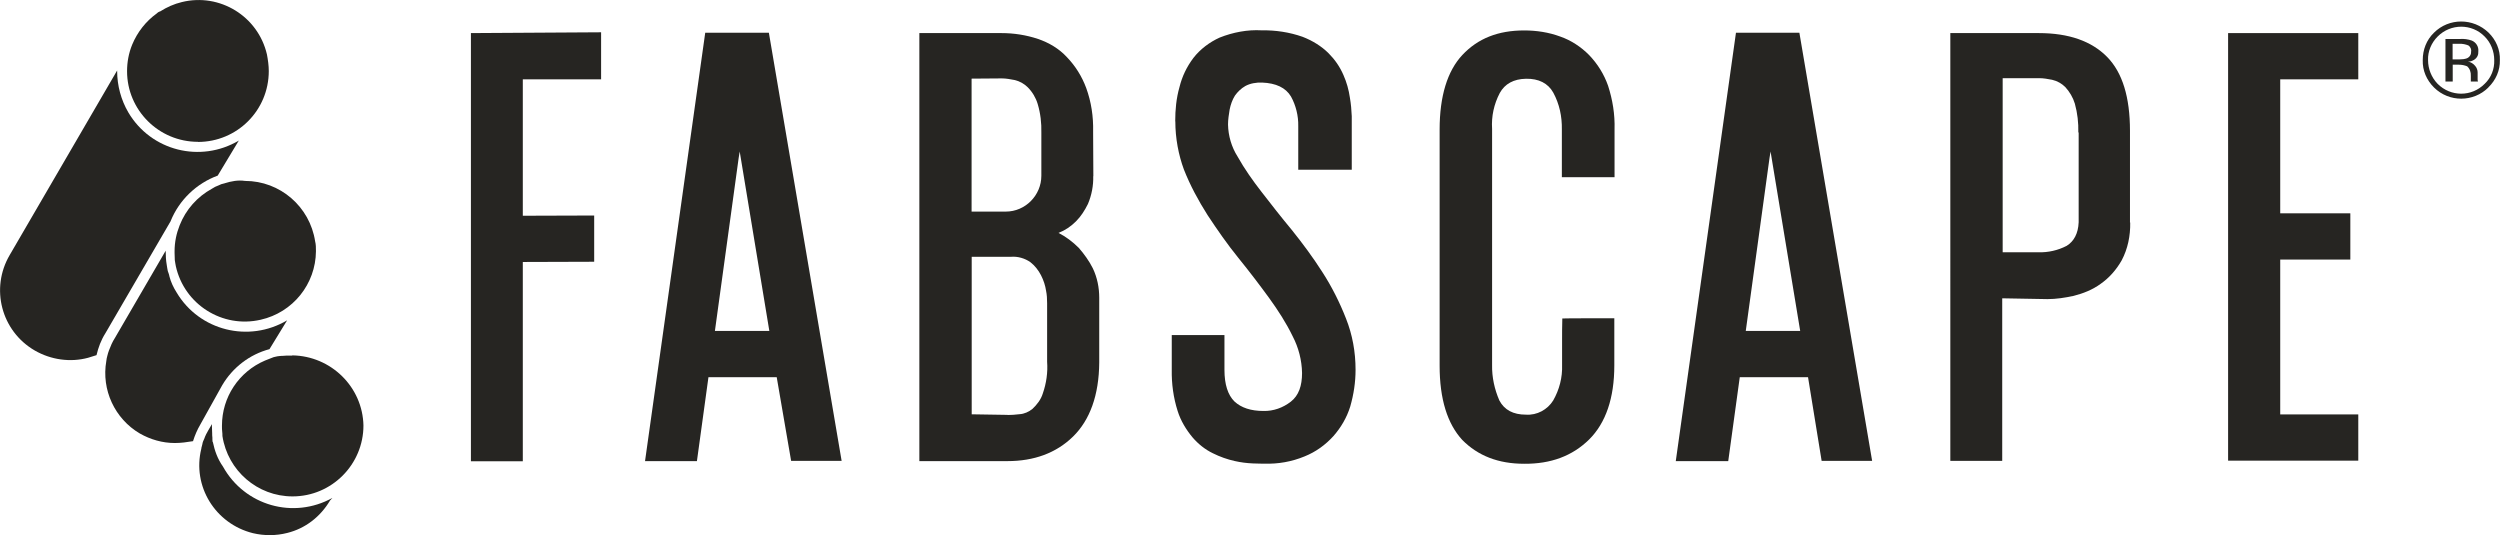
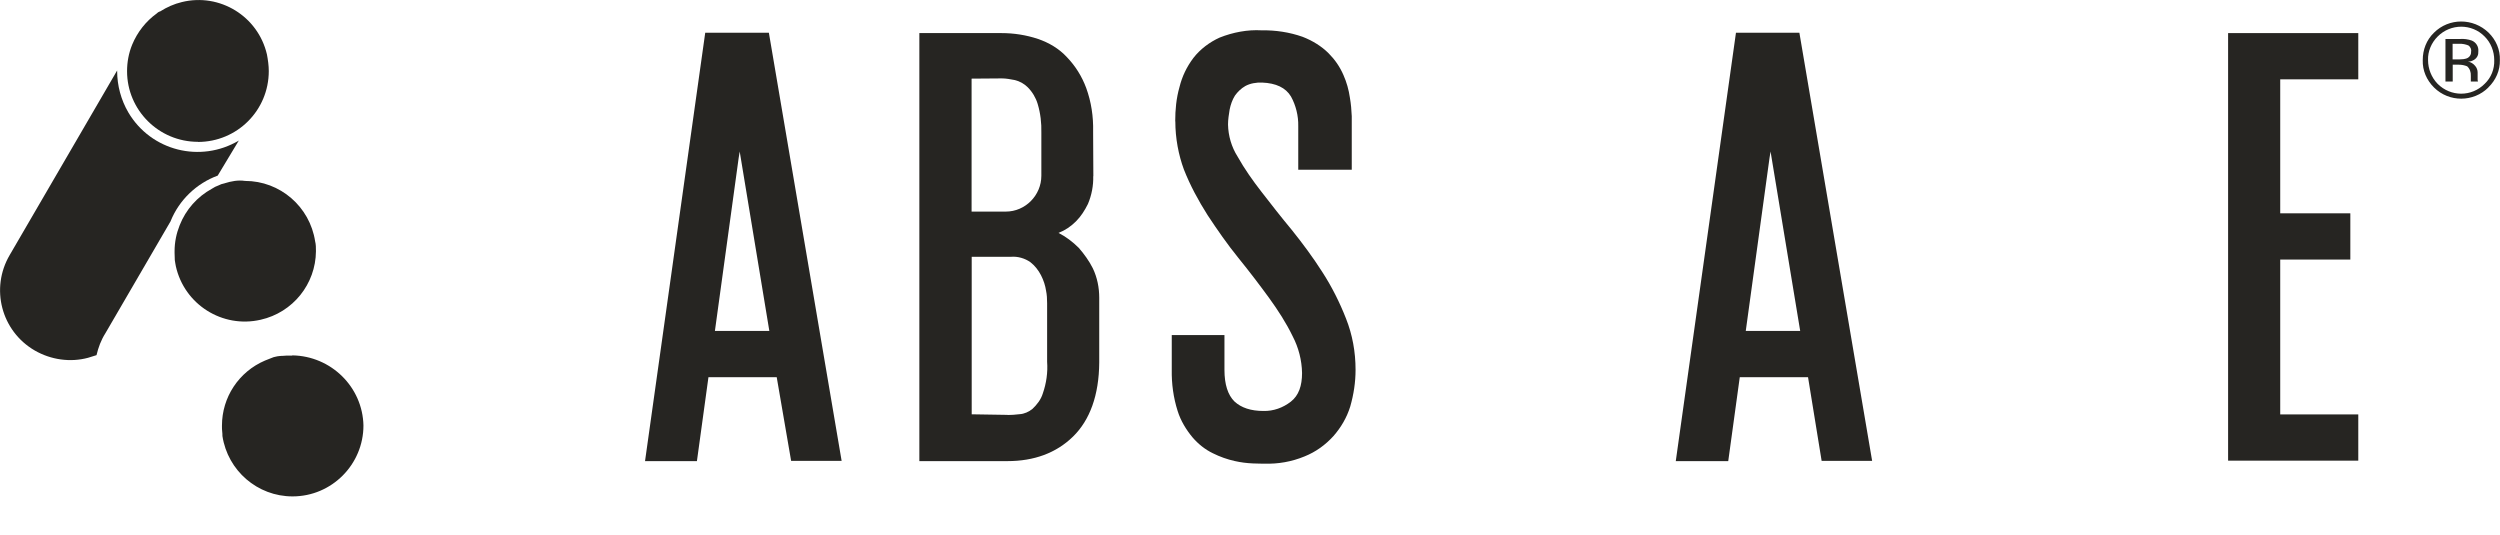
<svg xmlns="http://www.w3.org/2000/svg" id="Layer_2" data-name="Layer 2" viewBox="0 0 216.81 46.41">
  <defs>
    <style>      .cls-1 {        fill: #262522;      }    </style>
  </defs>
  <g id="Layer_1-2" data-name="Layer 1">
    <g id="Layer_2-2" data-name="Layer 2">
      <g id="Layer_1-2" data-name="Layer 1-2">
        <path class="cls-1" d="m215.81,7.58c-1.3,1.3-3.41,1.3-4.71.02l-.02-.02c-.63-.63-1-1.46-.97-2.37,0-.9.32-1.74.97-2.37,1.3-1.3,3.41-1.3,4.75,0,.63.63,1,1.46.97,2.37.02.9-.35,1.74-1,2.37Zm-4.41-4.41c-.53.53-.86,1.28-.83,2.04,0,.77.3,1.51.83,2.06,1.14,1.14,2.95,1.14,4.08,0h0c.56-.53.86-1.28.83-2.06,0-.77-.3-1.51-.83-2.04-1.11-1.14-2.95-1.14-4.08,0h0Zm1.97.21c.32-.02.67.02,1,.14.37.16.6.53.56.93.02.3-.09.56-.37.74-.16.09-.32.16-.53.16.23.02.46.16.63.37.14.16.21.37.21.56v.56c0,.07,0,.14.02.21l.02.02h-.63v-.49c.02-.32-.09-.63-.32-.83-.23-.09-.46-.14-.74-.14h-.51v1.46h-.63v-3.69h1.3Zm.7.56c-.23-.09-.51-.16-.81-.14h-.56v1.35h.6c.21,0,.44-.02.63-.09.23-.09.39-.32.37-.56.05-.21-.05-.44-.23-.56Z" />
-         <path class="cls-1" d="m52.11,6.88h-6.77v11.83l6.19-.02v4.01l-6.19.02v17.28h-4.5V2.87l11.29-.07v4.08h-.02Z" />
        <path class="cls-1" d="m67.35,32.71h-5.91l-1,7.28h-4.5L61.16,2.84h5.52l6.31,37.13h-4.38l-1.25-7.26Zm-.63-4.01l-2.57-15.56-.09.56-2.06,15h4.73Z" />
        <path class="cls-1" d="m94.81,15.28c.02.83-.14,1.65-.46,2.41-.28.56-.6,1.07-1.04,1.51s-.93.77-1.51,1c.63.32,1.23.77,1.76,1.3.46.53.9,1.14,1.21,1.76.39.81.56,1.69.56,2.57v5.61c-.02,2.83-.81,4.99-2.27,6.42s-3.39,2.13-5.68,2.13h-7.65V2.87h7.12c1.07,0,2.13.16,3.18.51.93.32,1.81.83,2.5,1.58.74.77,1.3,1.67,1.67,2.67.44,1.21.63,2.48.6,3.78l.02,3.87h0Zm-10.55-8.46v11.53h2.97c1.69,0,3.08-1.41,3.08-3.11v-3.73c.02-.83-.07-1.67-.32-2.5-.16-.53-.46-1.04-.86-1.44-.3-.3-.7-.53-1.14-.63-.37-.07-.74-.14-1.11-.14l-2.62.02Zm3.13,29.17c.3,0,.63-.02,1.04-.07.39-.02.81-.21,1.11-.46.39-.37.74-.81.9-1.35.3-.86.44-1.81.37-2.74v-5.08c0-.37-.02-.74-.09-1.07-.07-.46-.21-.9-.44-1.35-.23-.44-.53-.83-.93-1.14-.46-.32-1.07-.51-1.67-.46h-3.41v13.66l3.11.05Z" />
        <path class="cls-1" d="m101.92,10.52c0-1,.09-1.99.37-2.97.23-.93.63-1.76,1.21-2.53.6-.77,1.41-1.37,2.27-1.76,1.16-.46,2.41-.7,3.64-.63,1.21-.02,2.41.16,3.55.56.83.32,1.65.81,2.27,1.44.53.53.97,1.16,1.28,1.88.28.63.46,1.28.56,1.97.09.53.14,1.07.16,1.6v4.64h-4.64v-3.78c.02-.9-.21-1.81-.63-2.57-.46-.77-1.3-1.16-2.5-1.21-.51-.02-1.04.07-1.46.3-.37.21-.67.51-.9.83-.23.37-.37.77-.46,1.21-.07.44-.14.86-.14,1.3.02.97.3,1.95.83,2.78.6,1.07,1.3,2.06,2.06,3.04.83,1.07,1.69,2.18,2.64,3.32.93,1.16,1.83,2.37,2.64,3.64.83,1.28,1.51,2.64,2.06,4.04.56,1.41.83,2.9.83,4.45,0,1.07-.16,2.13-.46,3.18-.3.97-.81,1.83-1.46,2.57-.7.77-1.53,1.37-2.5,1.76-1.11.46-2.3.67-3.5.63-.16,0-.46,0-.97-.02-.53-.02-1.07-.09-1.6-.21-.63-.14-1.28-.37-1.88-.67-.67-.32-1.28-.81-1.76-1.37-.56-.67-1.04-1.46-1.3-2.3-.37-1.16-.53-2.37-.51-3.57v-3.01h4.57v3.01c0,1.28.3,2.18.86,2.74.6.56,1.44.83,2.53.83.86.02,1.69-.28,2.37-.81s.97-1.37.97-2.48c-.02-1.11-.3-2.2-.81-3.18-.56-1.16-1.28-2.27-2.04-3.32-.83-1.14-1.69-2.27-2.67-3.48s-1.83-2.44-2.67-3.71c-.81-1.28-1.51-2.57-2.06-3.97-.46-1.25-.74-2.69-.74-4.17Z" />
-         <path class="cls-1" d="m140,27.59v4.1c0,2.83-.74,4.99-2.18,6.42-1.46,1.44-3.34,2.13-5.64,2.11-2.25,0-4.01-.7-5.36-2.06-1.3-1.41-1.97-3.55-1.97-6.45V11.24c0-2.9.67-5.08,1.97-6.47,1.35-1.44,3.11-2.13,5.36-2.13,1.07,0,2.13.16,3.13.53.93.32,1.81.9,2.5,1.6.74.77,1.3,1.67,1.65,2.67.39,1.21.6,2.48.56,3.78v4.15h-4.57v-4.15c.02-1.11-.21-2.2-.74-3.18-.46-.83-1.28-1.23-2.37-1.21-1.07.02-1.83.44-2.27,1.23-.51.97-.74,2.04-.67,3.11v20.48c-.02,1.07.21,2.11.63,3.08.44.83,1.21,1.23,2.3,1.23.97.07,1.88-.44,2.37-1.23.53-.93.81-1.99.77-3.08v-2.13c0-.56,0-1.21.02-1.9.05-.02,4.52-.02,4.52-.02Z" />
        <path class="cls-1" d="m156.79,32.71h-5.91l-1,7.28h-4.55l5.22-37.15h5.5l6.31,37.13h-4.38l-1.18-7.26Zm-.67-4.01l-2.57-15.56-.09.56-2.06,15h4.73Z" />
-         <path class="cls-1" d="m184.74,19.31c.02,1.14-.21,2.27-.74,3.27-.46.81-1.07,1.51-1.83,2.04-.7.51-1.51.83-2.34,1.04-.74.16-1.51.28-2.27.28l-3.92-.07v14.1h-4.5V2.87h7.68c2.6,0,4.57.7,5.91,2.06s1.99,3.5,1.99,6.42v7.95h.02Zm-4.5-7.82c.02-.83-.07-1.67-.3-2.5-.16-.53-.46-1.04-.83-1.44-.3-.3-.7-.53-1.14-.63-.37-.07-.74-.14-1.11-.14h-3.18v15.1h3.11c.83.02,1.67-.16,2.44-.56.63-.39,1-1.07,1.04-2.04v-7.79h-.02Z" />
        <path class="cls-1" d="m204.52,2.87v4.01h-6.77v11.62h6.08v4.01h-6.08v13.43h6.77v4.01h-11.29V2.87h11.29Z" />
        <path class="cls-1" d="m14.8,19.17c.74-1.83,2.25-3.27,4.08-3.94l1.83-3.04c-3.32,1.97-7.61.9-9.58-2.44-.63-1.07-.97-2.34-.97-3.57v-.07L.84,22.12c-1.69,2.88-.74,6.59,2.18,8.28,1.41.81,3.08,1.04,4.61.63.21-.07.44-.14.74-.23.16-.67.39-1.3.77-1.9l5.66-9.72Z" />
        <path class="cls-1" d="m17.16,12.31c3.41,0,6.15-2.74,6.15-6.15,0-.46-.07-.97-.16-1.44C22.38,1.41,19.06-.63,15.77.18c-.67.16-1.3.44-1.88.81l-.07.02c-.07.02-.16.09-.23.16-.93.67-1.67,1.6-2.13,2.71-.3.74-.44,1.51-.44,2.3,0,3.36,2.74,6.12,6.15,6.12Z" />
-         <path class="cls-1" d="m19.27,33.41c.9-1.53,2.37-2.67,4.1-3.13l1.53-2.5c-3.32,1.97-7.61.9-9.58-2.41-.28-.44-.51-.93-.63-1.41-.02-.16-.09-.3-.14-.46-.02-.16-.07-.32-.09-.53-.07-.39-.09-.81-.09-1.21v-.02l-4.41,7.58c-.21.32-.37.7-.51,1.07-.07.16-.09.3-.14.46s-.07.3-.09.46c-.44,2.5.74,5.01,2.9,6.28.93.53,1.97.83,3.04.83.53,0,1.04-.07,1.58-.16.16-.51.37-1,.63-1.44l1.9-3.41Z" />
        <path class="cls-1" d="m19.48,15.9l-.09.02-.07.02c-.14.02-.23.09-.37.14-.21.07-.37.16-.56.28-1.28.7-2.27,1.81-2.81,3.18-.28.7-.44,1.46-.44,2.25v.14c0,.21.02.39.02.63.02.21.07.37.09.53.74,3.32,4.04,5.4,7.35,4.64,2.81-.63,4.78-3.11,4.8-5.94,0-.3,0-.6-.07-.86-.46-3.01-3.04-5.24-6.08-5.24-.6-.09-1.18.02-1.79.21Z" />
-         <path class="cls-1" d="m18.44,38.33c-.02-.09-.02-.21-.02-.3v-.07c-.02-.14-.02-.28-.02-.39,0-.21-.02-.37-.02-.56v-.23l-.3.51c-.14.23-.28.51-.37.77-.07.14-.14.3-.16.46-.02.14-.09.28-.09.39-.81,3.25,1.21,6.52,4.48,7.33.97.23,1.99.23,2.97-.02,1.58-.39,2.88-1.41,3.71-2.81l.21-.23c-3.39,1.88-7.61.67-9.49-2.71-.49-.7-.72-1.39-.88-2.13Z" />
        <path class="cls-1" d="m25.33,30.84h-.49c-.09,0-.21.02-.3.02h-.09c-.07,0-.16.02-.23.02l-.16.02-.09.02c-.16.02-.3.07-.46.14s-.37.14-.53.21c-2.27.97-3.73,3.18-3.73,5.64v.07c0,.14,0,.3.02.44.02.14.02.28.02.39.46,3.01,3.04,5.24,6.08,5.24,3.41,0,6.15-2.78,6.15-6.15-.07-3.34-2.81-6.03-6.17-6.08Z" />
      </g>
    </g>
  </g>
</svg>